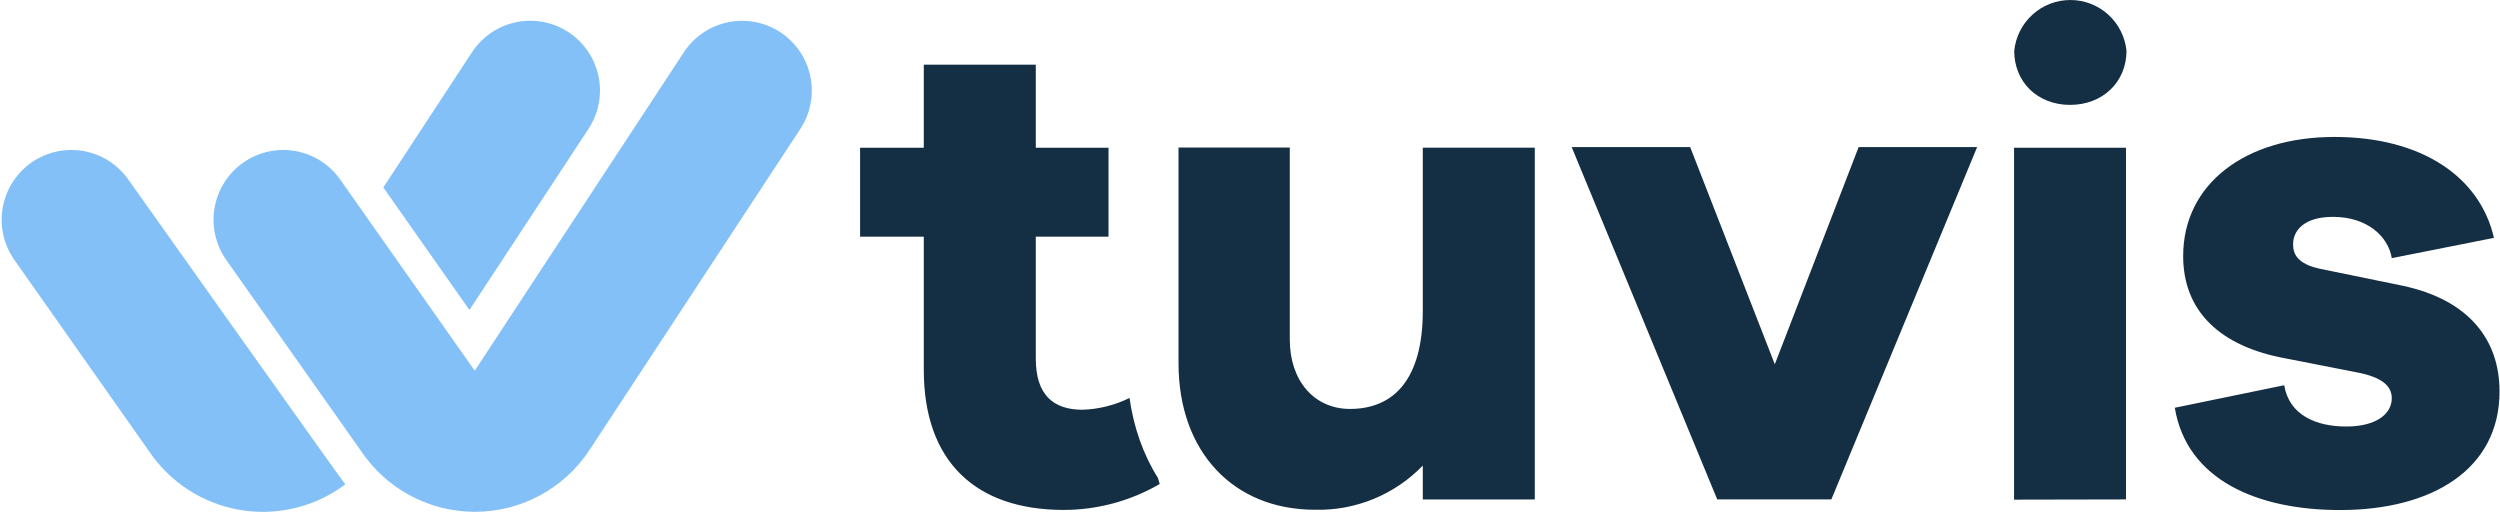
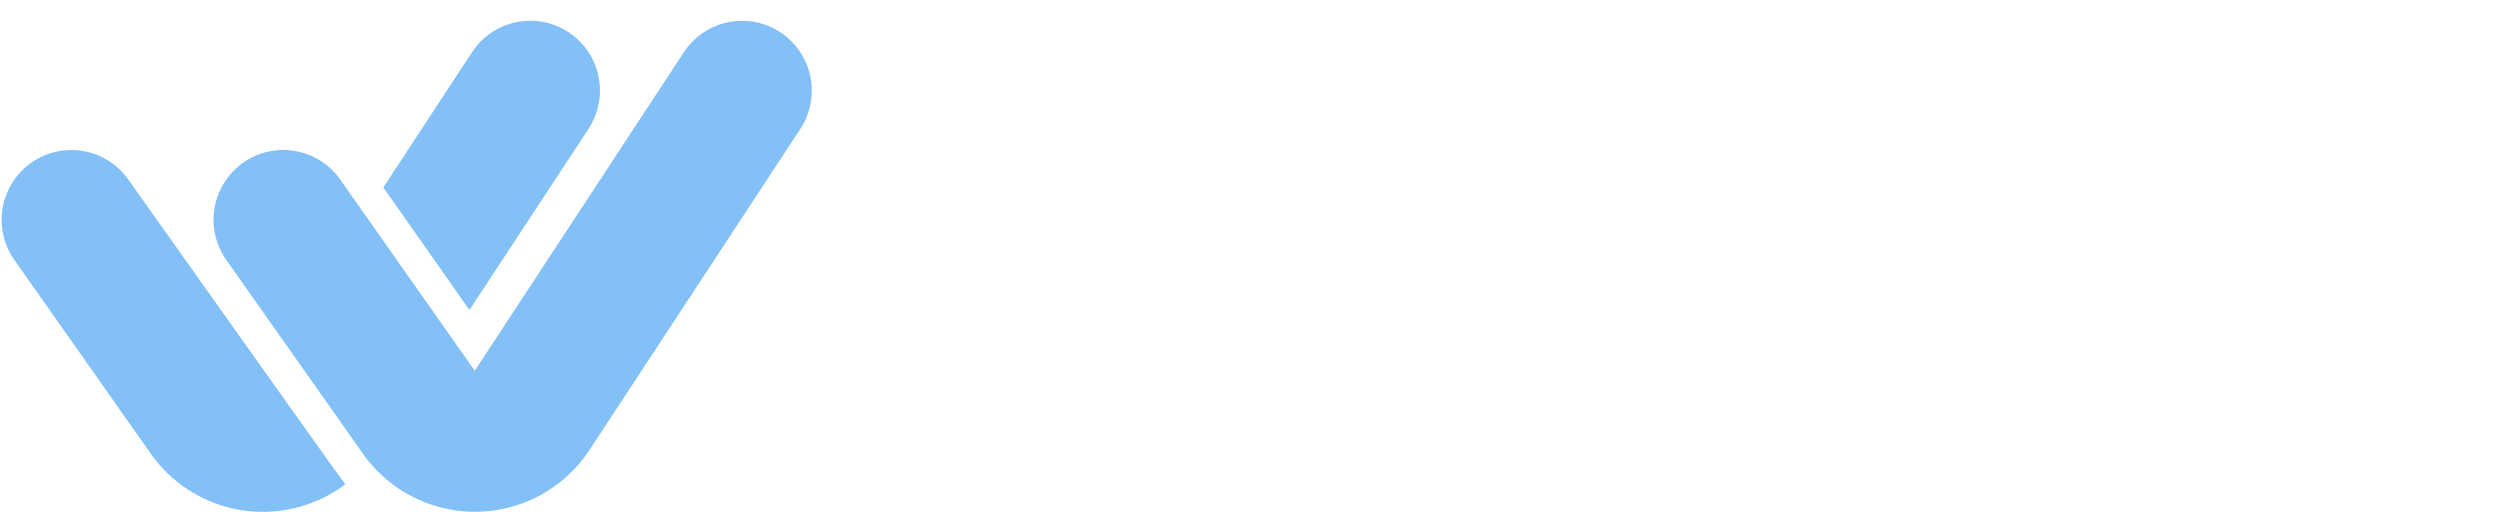
<svg xmlns="http://www.w3.org/2000/svg" width="1182" height="242" viewBox="0 0 1182 242" fill="none">
-   <path fill-rule="evenodd" clip-rule="evenodd" d="M1005.41 24.036C1005.41 38.696 994.236 49.591 978.736 49.591C963.236 49.591 952.325 38.696 952.325 24.036C952.985 17.449 956.067 11.342 960.972 6.901C965.877 2.459 972.255 0 978.87 0C985.484 0 991.862 2.459 996.767 6.901C1001.67 11.342 1004.75 17.449 1005.41 24.036ZM952.245 236.233V69.847H1005.17V236.127L952.245 236.233ZM865.86 236.128H811.916L743.087 69.528H799.111L839.128 172.228L878.772 69.528H934.796L865.86 236.128ZM1109.33 201.654C1095.19 201.654 1082.3 196.366 1079.98 182.134L1028.25 192.788C1033.88 226.888 1067.28 241.147 1106.34 241.147C1150.01 241.147 1181.78 221.841 1181.78 185.071C1181.78 160.558 1167.22 141.679 1135.79 135.056L1096.73 127.045C1086.14 124.722 1084.17 120.076 1084.17 115.43C1084.17 109.475 1088.81 102.532 1103.03 102.532C1119.25 102.532 1129.17 111.798 1130.83 122.052L1179.14 112.466C1172.53 83.653 1145.05 64.748 1103.7 64.748C1061.54 64.748 1032.2 86.964 1032.2 121.064C1032.2 147.233 1049.75 163.789 1080.51 169.423L1114.29 176.046C1126.53 178.369 1130.83 182.668 1130.83 188.302C1130.83 195.699 1123.47 201.654 1109.33 201.654ZM725.652 236.149H672.696V220.128C666.109 226.948 658.178 232.325 649.407 235.92C640.636 239.514 631.215 241.247 621.741 241.009C583.03 241.009 557.206 213.505 557.206 171.768V69.763H609.815V160.553C609.815 180.1 621.421 193.344 638.281 193.344C659.144 193.344 672.696 179.112 672.696 146.988V69.816H725.652V236.149ZM548.309 228.836C534.534 236.85 518.888 241.078 502.956 241.093C461.605 241.093 436.767 218.556 436.767 174.843V111.904H406.647V69.847H436.767V30.567H489.724V69.847H524.112V111.904H489.724V169.529C489.724 186.752 497.994 193.722 511.893 193.722C519.594 193.463 527.142 191.561 534.036 188.155C535.984 201.973 540.458 214.814 547.472 225.984L548.309 228.836Z" fill="#142F43" />
  <path fill-rule="evenodd" clip-rule="evenodd" d="M221.952 146.567L278.243 60.931C283.047 53.622 284.754 44.703 282.988 36.134C281.222 27.566 276.128 20.051 268.826 15.242C261.524 10.433 252.612 8.725 244.052 10.493C235.492 12.26 227.983 17.36 223.179 24.668L181.241 88.622L221.952 146.567ZM60.681 84.91C55.651 77.757 47.987 72.898 39.377 71.401C30.766 69.903 21.914 71.891 14.768 76.926C7.622 81.962 2.767 89.632 1.271 98.251C-0.225 106.869 1.761 115.729 6.791 122.882L70.339 213.165C75.246 220.501 81.595 226.759 88.998 231.558C96.401 236.357 104.703 239.596 113.398 241.078C122.093 242.56 130.998 242.253 139.571 240.176C148.143 238.1 156.203 234.297 163.259 229C161.232 226.677 60.681 84.91 60.681 84.91ZM194.027 234.344C203.442 239.37 213.951 241.992 224.621 241.978C235.369 241.967 245.945 239.282 255.399 234.164C264.852 229.046 272.886 221.656 278.778 212.658L378.394 60.959C380.773 57.34 382.416 53.287 383.231 49.033C384.045 44.778 384.014 40.405 383.139 36.162C382.265 31.919 380.564 27.891 378.134 24.306C375.704 20.721 372.592 17.651 368.977 15.27C365.361 12.889 361.313 11.244 357.062 10.429C352.811 9.614 348.442 9.645 344.203 10.521C339.964 11.396 335.939 13.098 332.358 15.53C328.777 17.963 325.709 21.077 323.33 24.696L224.461 175.274L160.86 84.911C155.829 77.758 148.165 72.899 139.555 71.401C130.945 69.904 122.093 71.892 114.946 76.927C107.8 81.962 102.945 89.633 101.449 98.251C99.953 106.87 101.939 115.73 106.97 122.883L170.651 213.166C176.583 222.043 184.613 229.317 194.027 234.344Z" fill="#82C0F7" />
</svg>